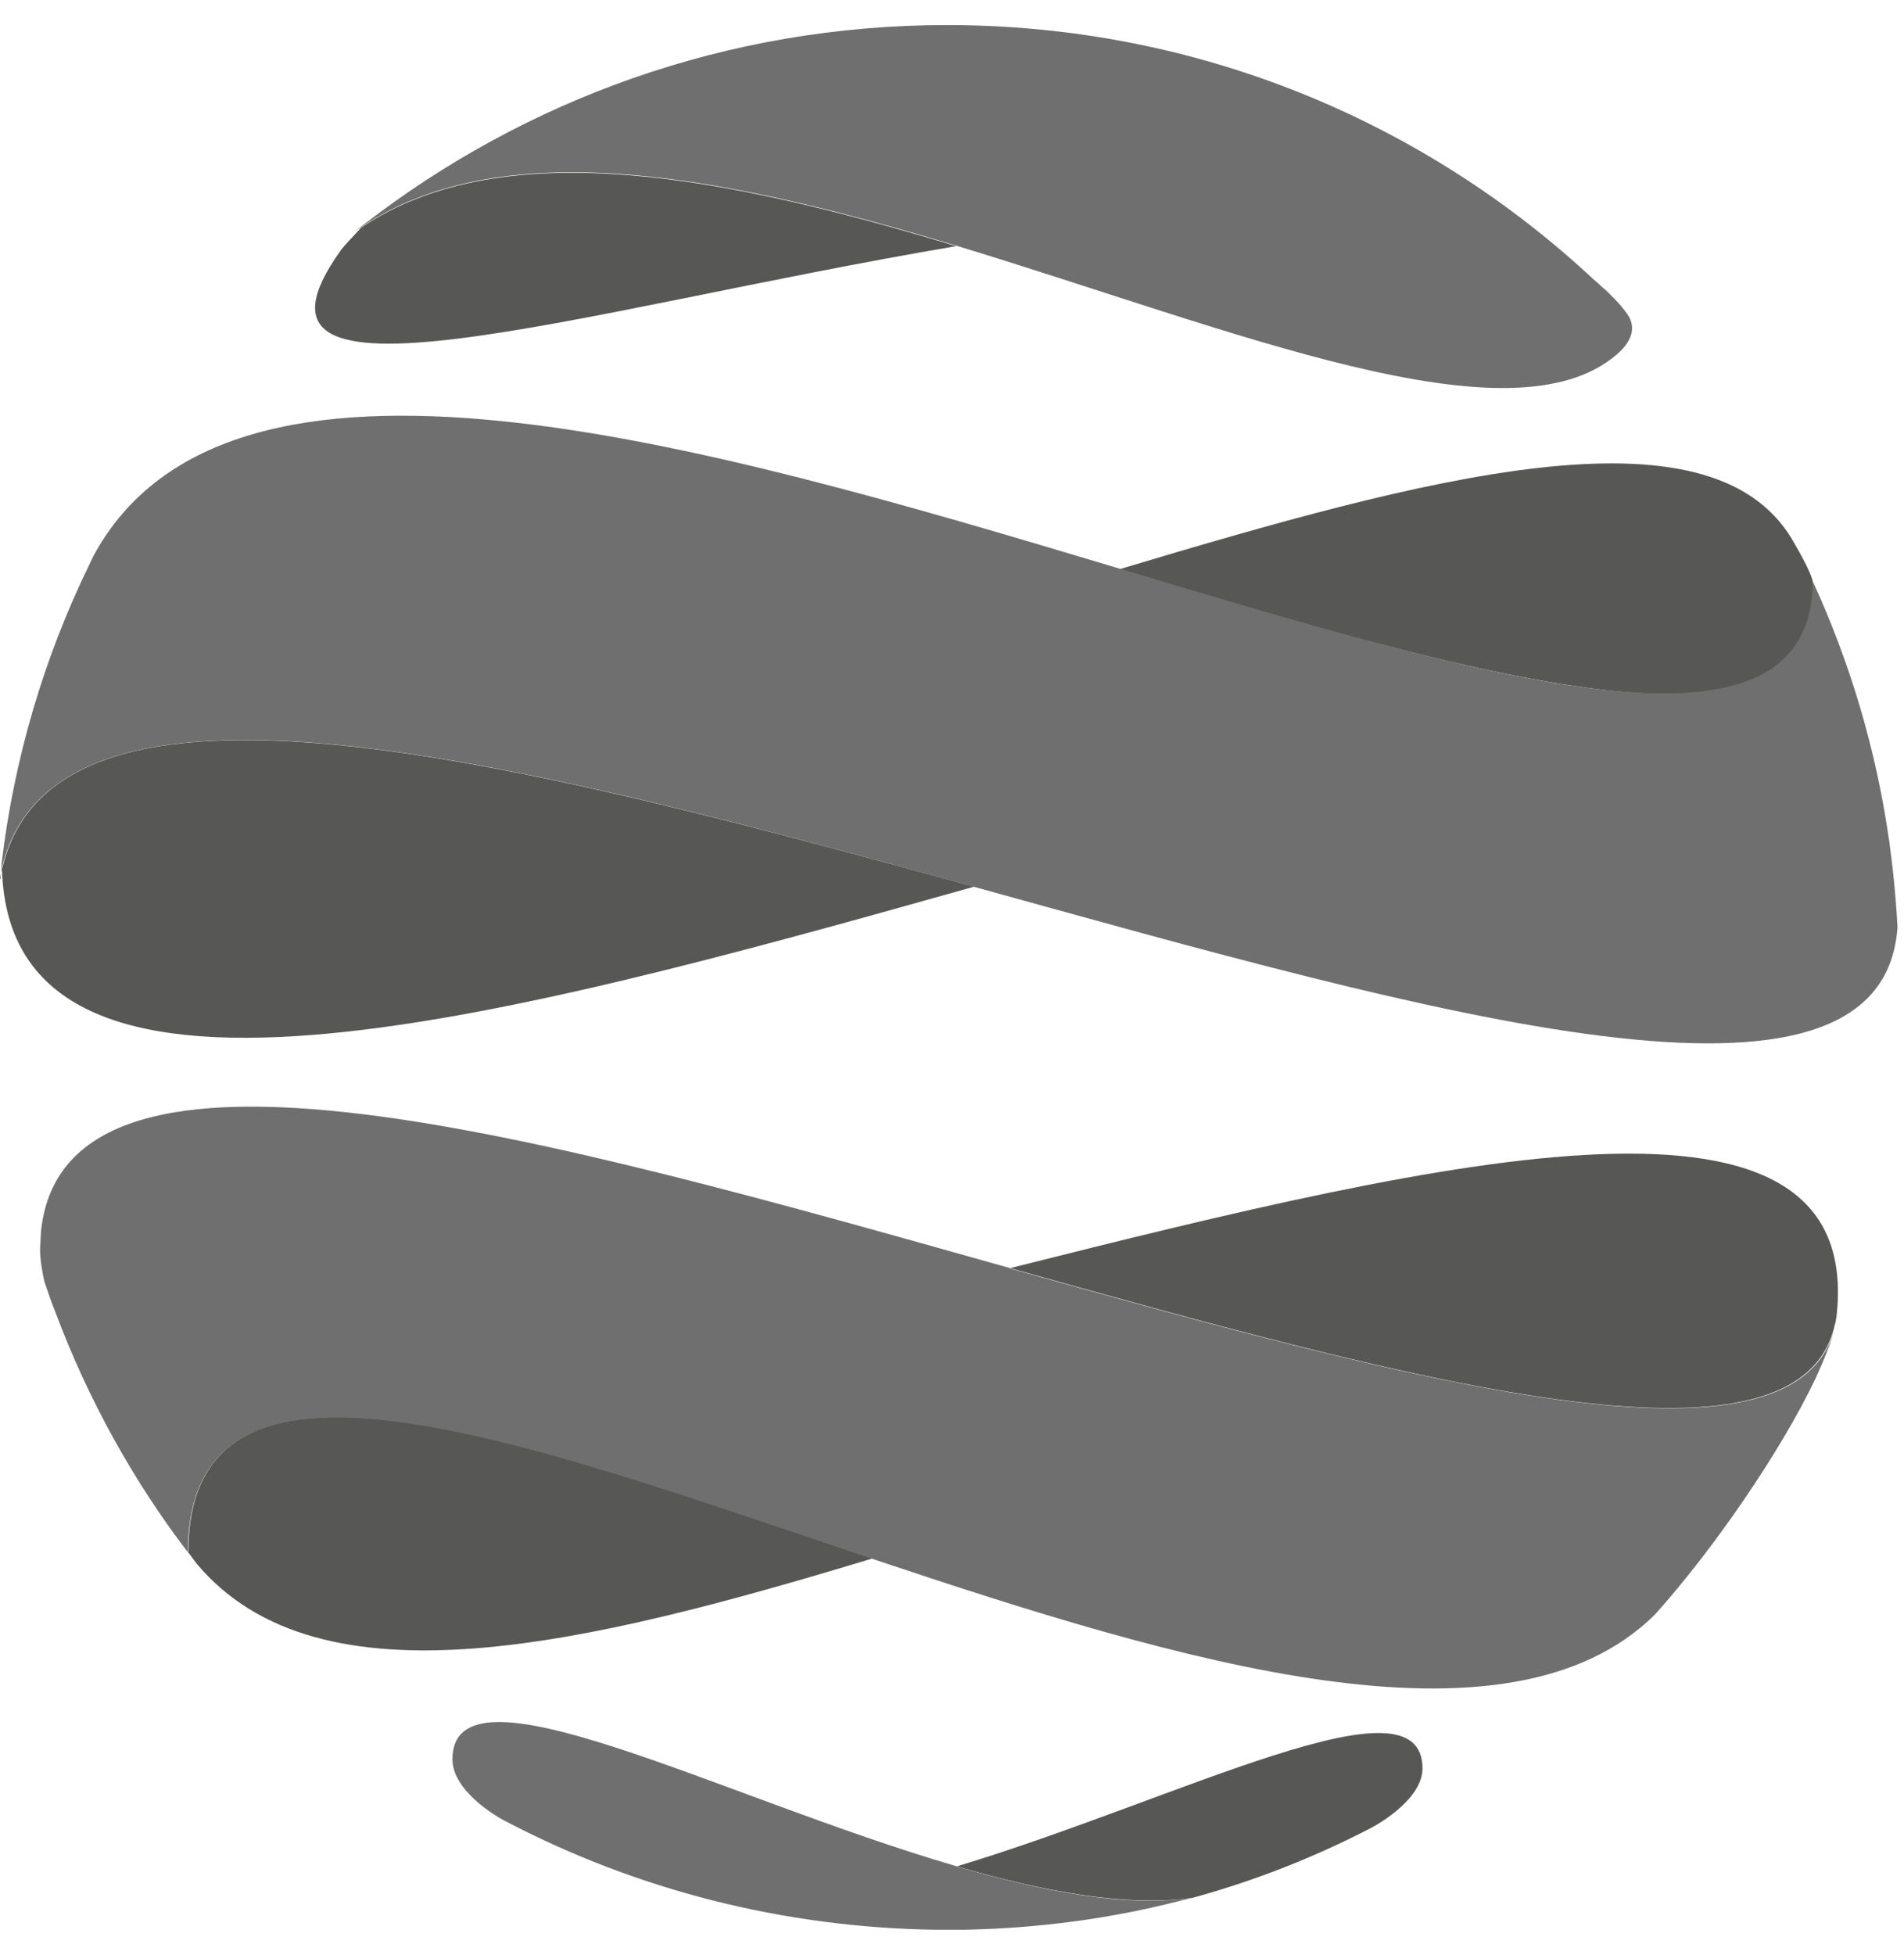
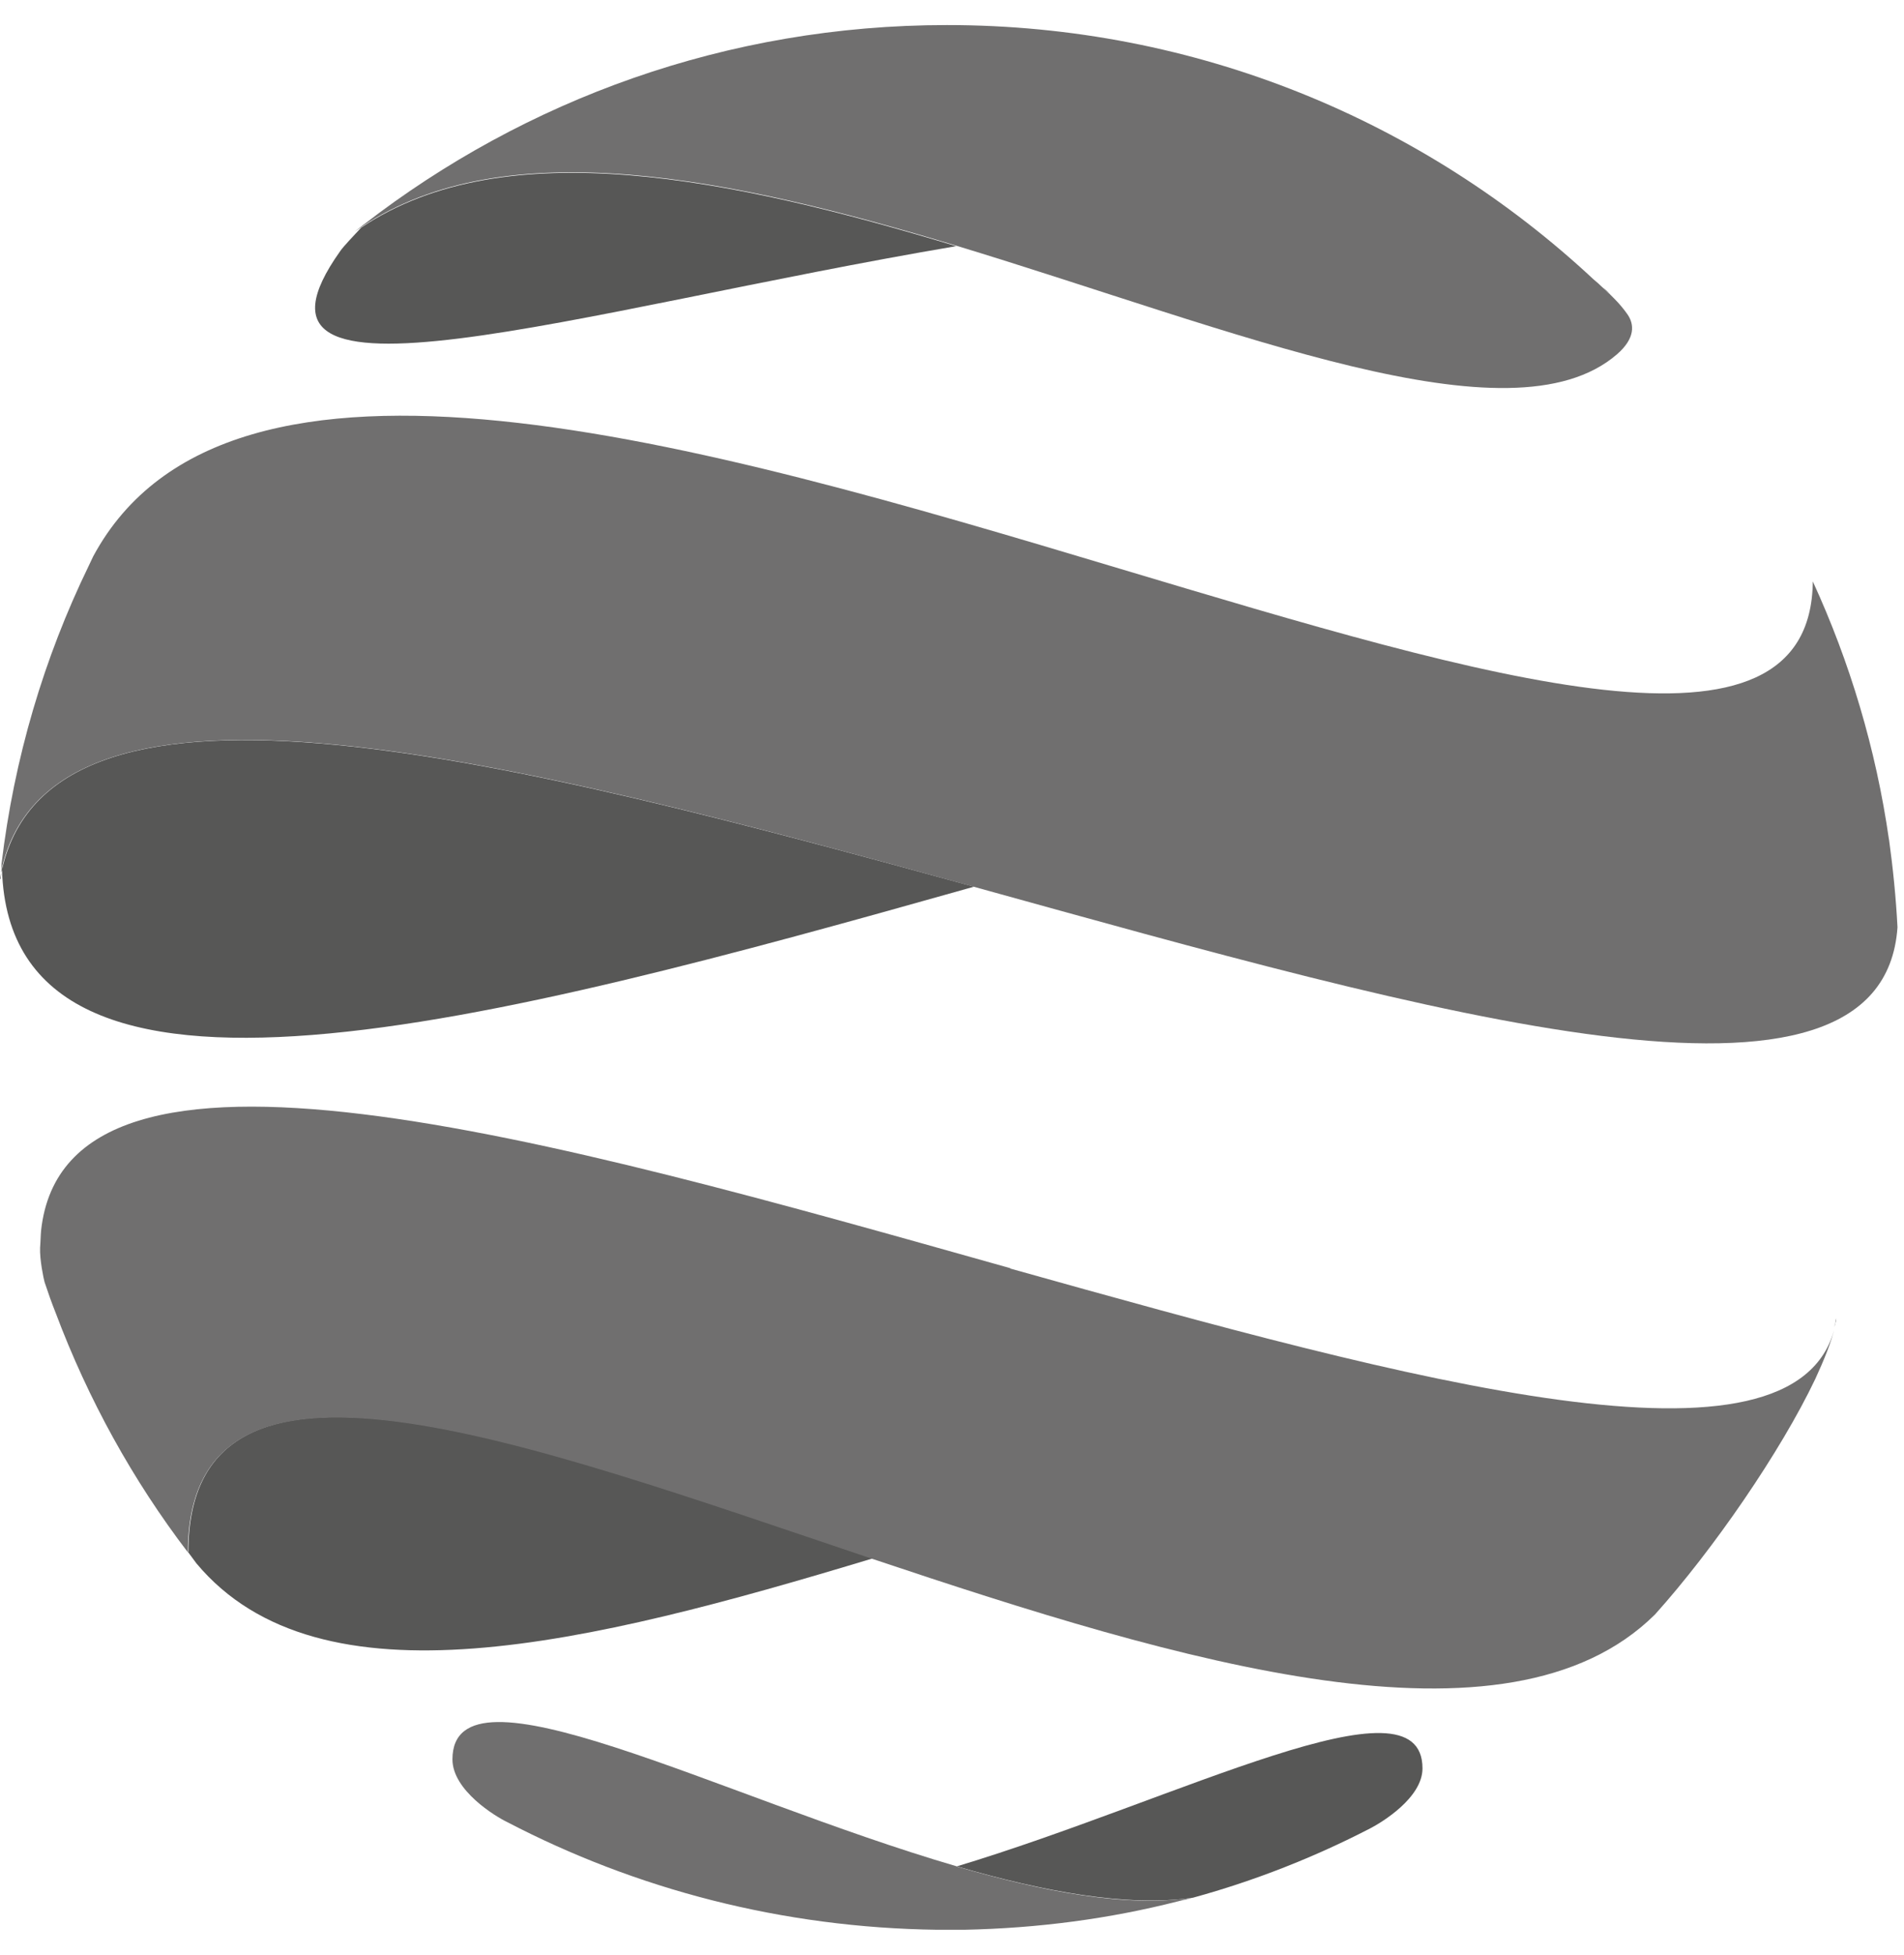
<svg xmlns="http://www.w3.org/2000/svg" width="38" height="39" viewBox="0 0 38 39" fill="none">
-   <path d="M20.16 25.3C28.19 27.55 35.83 29.65 36.61 26.47C36.61 26.44 36.62 26.42 36.63 26.39C36.63 26.36 36.64 26.32 36.65 26.29C37.26 21.12 28.94 23.09 20.16 25.3Z" fill="#575756" />
  <path d="M3.75 30.96C3.8 31.03 3.92 31.19 3.92 31.19C6.38 34.13 11.73 32.81 17.42 31.09C10.34 28.71 3.76 26.22 3.76 30.96H3.75Z" fill="#575756" />
  <path d="M0.04 17.35C0.21 23.01 9.92 20.37 19.44 17.69C10.33 15.19 1.07 12.76 0.04 17.35Z" fill="#575756" />
-   <path d="M35.76 10.75C34.1 7.99 28.43 9.53 22.33 11.36C29.69 13.56 36.48 15.52 36.18 11.62C36.18 11.5 35.95 11.07 35.76 10.75Z" fill="#575756" />
  <path d="M19.08 4.91C14.61 3.56 10.09 2.61 7.21 4.54C7.08 4.68 6.85 4.92 6.79 5.01C4.3 8.51 11.51 6.19 19.09 4.91H19.08Z" fill="#575756" />
  <path d="M19.08 37.23C20.83 37.74 22.5 38.05 23.81 37.86C25.05 37.52 26.24 37.05 27.36 36.47C27.57 36.36 28.39 35.87 28.39 35.28C28.39 33.33 23.53 35.9 19.08 37.24V37.23Z" fill="#575756" />
  <path d="M0 17.53C0.01 17.47 0.02 17.41 0.04 17.36C0.04 17.32 0.04 17.29 0.04 17.25C0.03 17.35 0.02 17.44 0.01 17.54L0 17.53Z" fill="#575756" />
  <path d="M37.7 16.75C37.44 14.94 36.92 13.21 36.18 11.6C36.14 15.51 29.69 13.54 22.33 11.34C14.02 8.85 4.57 6.07 1.86 11.1C1.83 11.16 1.8 11.23 1.77 11.29C0.88 13.12 0.28 15.13 0.03 17.24C0.03 17.28 0.03 17.32 0.03 17.35C1.07 12.76 10.33 15.18 19.43 17.69C28.58 20.22 37.57 22.83 37.87 18.5C37.84 17.91 37.78 17.32 37.7 16.74V16.75Z" fill="#706F6F" />
  <path d="M7.26 4.48C7.2 4.53 7.14 4.57 7.08 4.62C7.12 4.59 7.17 4.56 7.21 4.53C7.23 4.51 7.25 4.49 7.26 4.48Z" fill="#575756" />
  <path d="M32 5.74C32 5.74 32.09 5.83 32.14 5.87C32.09 5.82 32.05 5.78 32 5.74Z" fill="#575756" />
  <path d="M32.48 6.27C32.41 6.17 32.32 6.06 32.21 5.95L32.19 5.93C32.19 5.93 32.15 5.89 32.13 5.87C32.08 5.83 32.04 5.78 31.99 5.74C31.93 5.68 31.87 5.63 31.8 5.57C28.42 2.42 23.89 0.5 18.9 0.5C14.51 0.5 10.48 1.99 7.26 4.48C7.24 4.49 7.23 4.51 7.21 4.53C10.09 2.6 14.61 3.55 19.08 4.9C24.65 6.59 30.15 8.9 32.27 7.07C32.64 6.75 32.62 6.47 32.48 6.27Z" fill="#706F6F" />
  <path d="M20.16 25.3C10.99 22.72 1.32 19.94 0.82 24.55C0.81 24.66 0.81 24.77 0.8 24.89C0.79 25.13 0.87 25.51 0.89 25.58C0.96 25.79 1.03 25.99 1.11 26.19C1.76 27.92 2.65 29.53 3.75 30.97C3.75 26.23 10.33 28.72 17.41 31.1C23.56 33.16 30.08 35.13 33.03 32.21C34.19 30.92 35.54 28.96 36.23 27.51C36.41 27.12 36.55 26.77 36.62 26.48C35.84 29.65 28.2 27.56 20.17 25.31L20.16 25.3Z" fill="#706F6F" />
  <path d="M36.61 26.47C36.61 26.47 36.62 26.42 36.63 26.39C36.63 26.41 36.62 26.44 36.61 26.47Z" fill="#575756" />
  <path d="M36.65 26.3C36.65 26.3 36.64 26.37 36.63 26.4C36.63 26.36 36.64 26.33 36.65 26.3Z" fill="#575756" />
  <path d="M23.82 37.86H23.81C23.72 37.89 23.63 37.91 23.53 37.93C23.63 37.91 23.72 37.88 23.82 37.86Z" fill="#575756" />
  <path d="M19.08 37.23C14.33 35.84 9.03 33.01 9.03 35.1C9.03 35.72 9.89 36.24 10.12 36.35C12.69 37.69 15.61 38.46 18.71 38.5H18.75C18.82 38.5 18.89 38.5 18.96 38.5C19.03 38.5 19.1 38.5 19.17 38.5C19.19 38.5 19.22 38.5 19.24 38.5C20.72 38.47 22.15 38.28 23.52 37.93C23.61 37.91 23.7 37.88 23.8 37.86C22.49 38.06 20.82 37.74 19.07 37.23H19.08Z" fill="#706F6F" />
</svg>